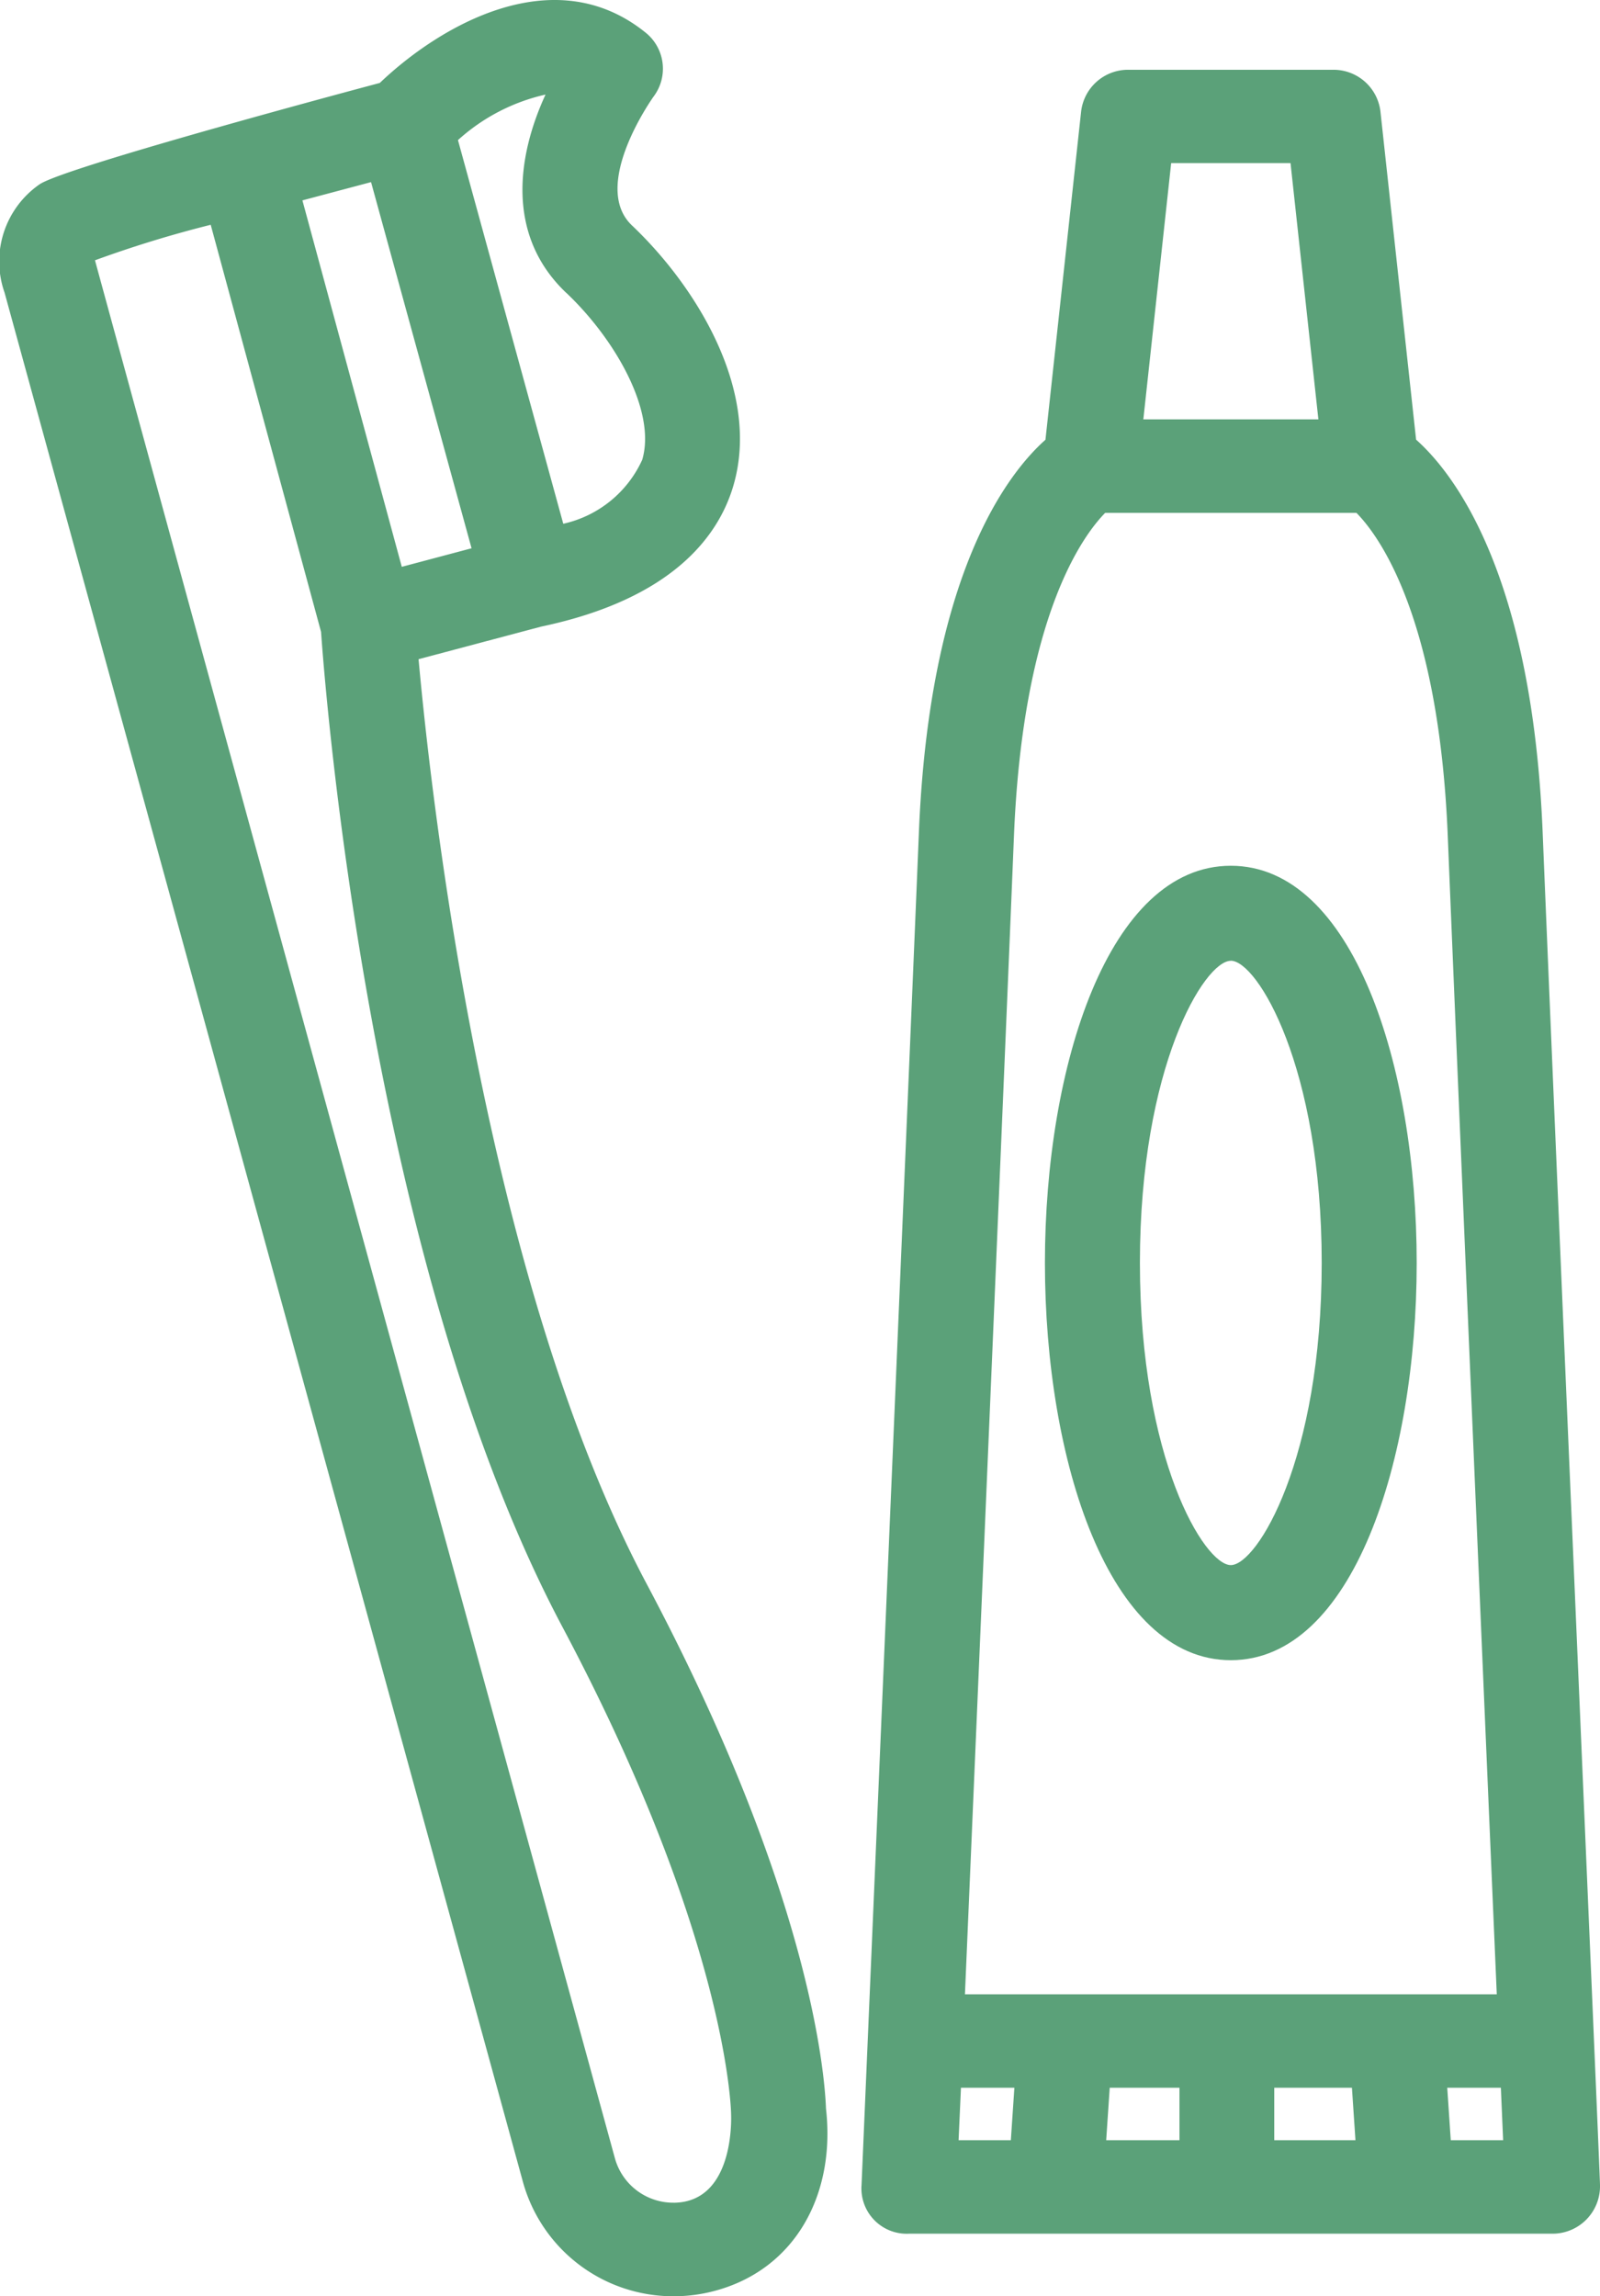
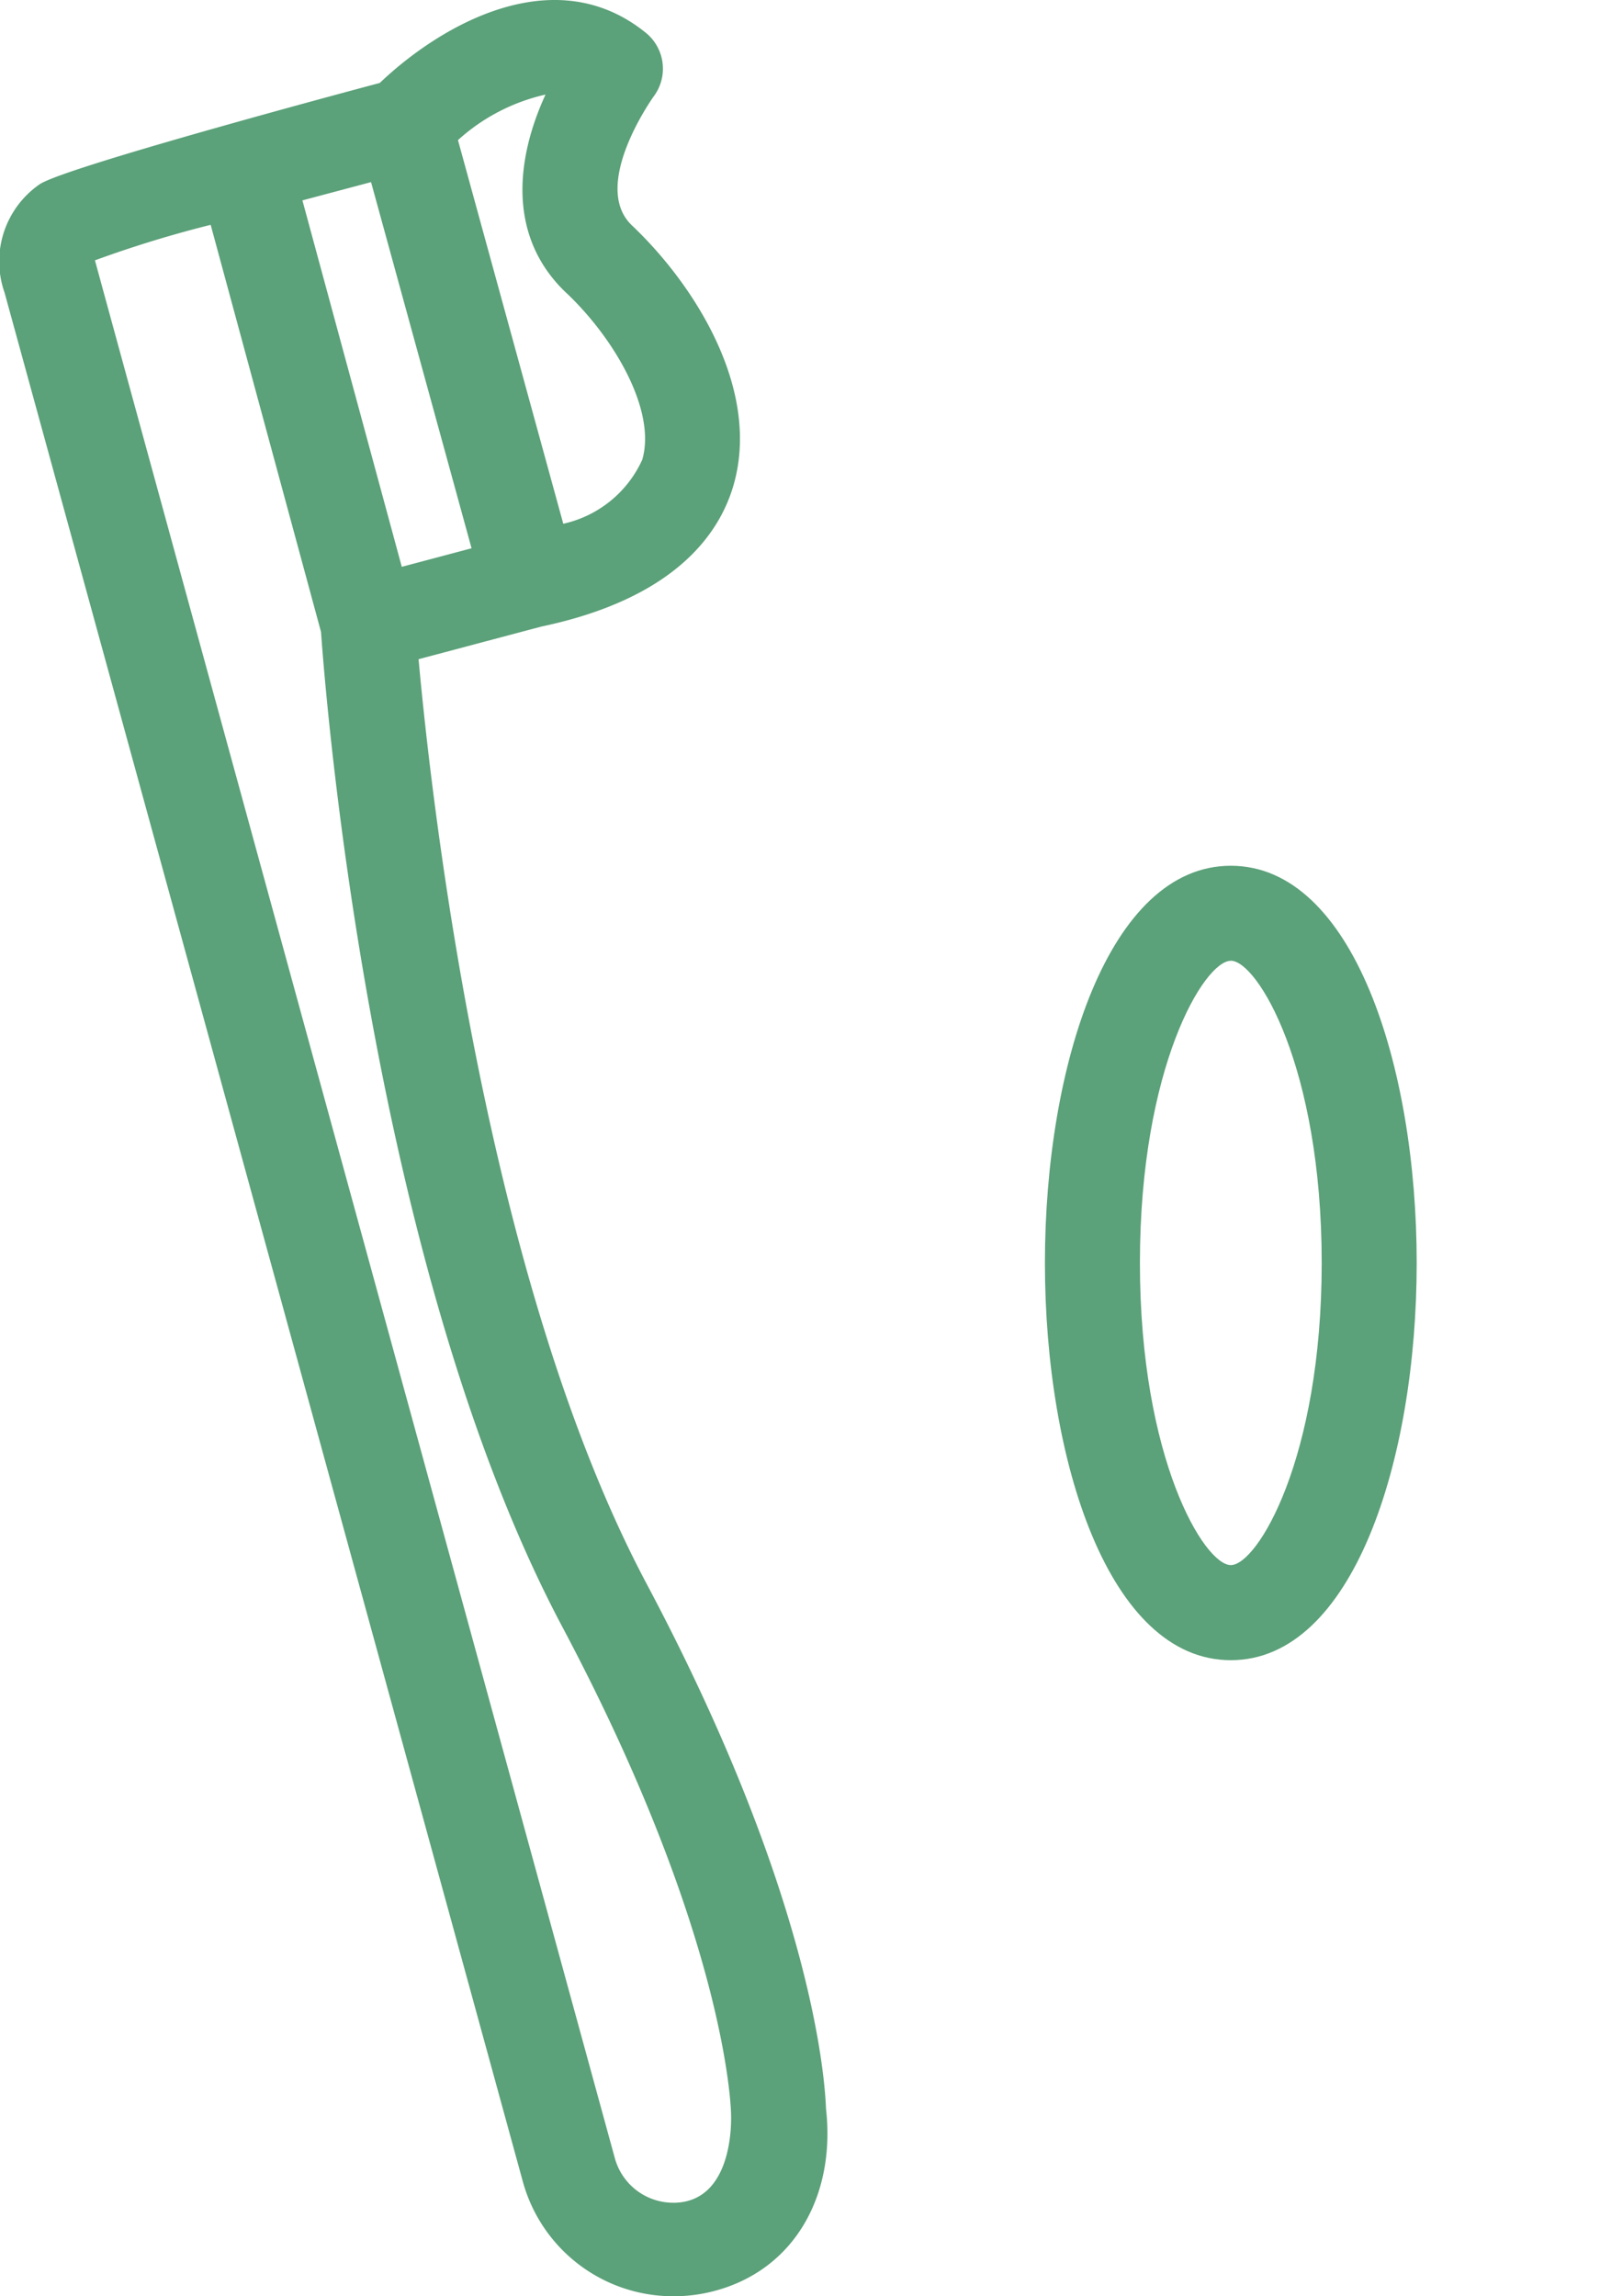
<svg xmlns="http://www.w3.org/2000/svg" height="65" viewBox="0 0 45.31 65" width="45.31">
  <g fill="#5ba179">
-     <path d="m74.1 44.826c-4.59-8.64-6.1-22.267-6.455-26.166l3.469-.922c3.767-.791 5.042-2.606 5.447-3.993.784-2.681-1.058-5.643-2.873-7.364-1.191-1.129.6-3.629.615-3.651a1.309 1.309 0 0 0 -.23-1.808c-2.589-2.088-5.821-.2-7.526 1.426 0 0-8.953 2.379-9.642 2.875a2.654 2.654 0 0 0 -.984 3.059l14.685 53.5a4.414 4.414 0 0 0 4.267 3.218 4.5 4.5 0 0 0 1.154-.151c2.294-.61 3.432-2.74 3.156-5.16-.039-1.037-.471-6.189-5.083-14.863zm-6.93-28.781-2.814-10.373 1.944-.517 2.846 10.365zm4.655-7.759c1.376 1.3 2.558 3.348 2.155 4.727a3.22 3.22 0 0 1 -2.237 1.813l-2.982-10.86a5.478 5.478 0 0 1 2.48-1.289c-.791 1.713-1.141 3.972.583 5.61zm3.048 54.066a1.716 1.716 0 0 1 -1.666-1.252s-14.724-53.7-14.725-53.732a32.518 32.518 0 0 1 3.277-1.005l3.125 11.524c.123 1.755 1.39 17.917 6.835 28.166 4.715 8.876 4.777 13.759 4.777 13.8.004.12.089 2.482-1.623 2.5z" transform="translate(-55.792)" />
-     <path d="m215.26 32.585c-.3-7.325-2.515-10.163-3.584-11.115l-1.01-9.292a1.337 1.337 0 0 0 -1.338-1.178h-5.8a1.337 1.337 0 0 0 -1.338 1.182l-1.01 9.291c-1.069.951-3.286 3.79-3.584 11.115-.282 6.924-1.624 38.288-1.624 38.288a1.282 1.282 0 0 0 1.344 1.378h18.224a1.344 1.344 0 0 0 1.344-1.378c0-.299-1.275-29.709-1.624-38.291zm-10.52-18.943h3.38l.789 7.254h-4.957zm-1.865 9.9h7.111c.62.628 2.333 2.912 2.587 9.15.256 6.294 1 23.783 1.388 32.786h-15.061c.332-7.749 1.122-26.25 1.388-32.786.253-6.24 1.966-8.524 2.586-9.152zm2.1 44.58v1.486h-2.075l.1-1.486zm2.69 0h2.194l.1 1.486h-2.3v-1.487zm-8.878 0h1.513l-.1 1.486h-1.48zm13.871 1.486-.1-1.486h1.519c.024.572.046 1.073.064 1.486z" transform="translate(-171.574 -9.025)" />
+     <path d="m74.1 44.826c-4.59-8.64-6.1-22.267-6.455-26.166l3.469-.922c3.767-.791 5.042-2.606 5.447-3.993.784-2.681-1.058-5.643-2.873-7.364-1.191-1.129.6-3.629.615-3.651a1.309 1.309 0 0 0 -.23-1.808c-2.589-2.088-5.821-.2-7.526 1.426 0 0-8.953 2.379-9.642 2.875a2.654 2.654 0 0 0 -.984 3.059l14.685 53.5a4.414 4.414 0 0 0 4.267 3.218 4.5 4.5 0 0 0 1.154-.151c2.294-.61 3.432-2.74 3.156-5.16-.039-1.037-.471-6.189-5.083-14.863zm-6.93-28.781-2.814-10.373 1.944-.517 2.846 10.365zm4.655-7.759c1.376 1.3 2.558 3.348 2.155 4.727a3.22 3.22 0 0 1 -2.237 1.813l-2.982-10.86a5.478 5.478 0 0 1 2.48-1.289c-.791 1.713-1.141 3.972.583 5.61m3.048 54.066a1.716 1.716 0 0 1 -1.666-1.252s-14.724-53.7-14.725-53.732a32.518 32.518 0 0 1 3.277-1.005l3.125 11.524c.123 1.755 1.39 17.917 6.835 28.166 4.715 8.876 4.777 13.759 4.777 13.8.004.12.089 2.482-1.623 2.5z" transform="translate(-55.792)" />
    <path d="m230.178 162.55c3.456 0 5.264-5.657 5.264-11.244s-1.808-11.244-5.264-11.244-5.264 5.657-5.264 11.244 1.808 11.244 5.264 11.244zm0-19.8c.747 0 2.574 3 2.574 8.554s-1.827 8.554-2.574 8.554-2.574-3-2.574-8.554 1.827-8.552 2.574-8.552z" transform="translate(-195.323 -115.555)" />
  </g>
</svg>